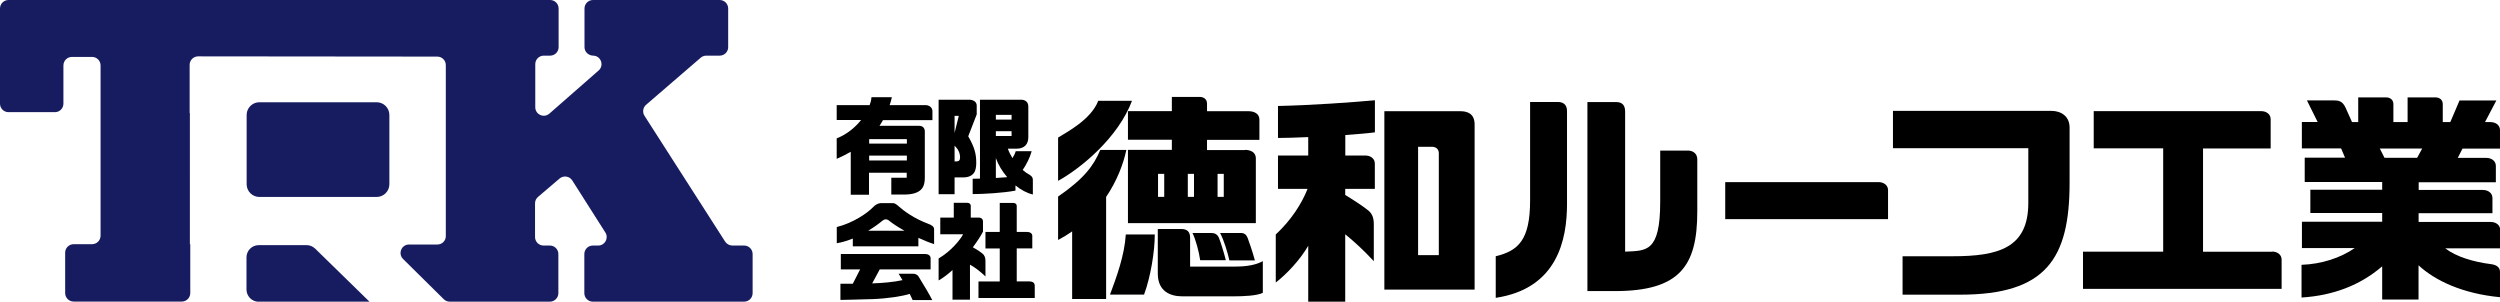
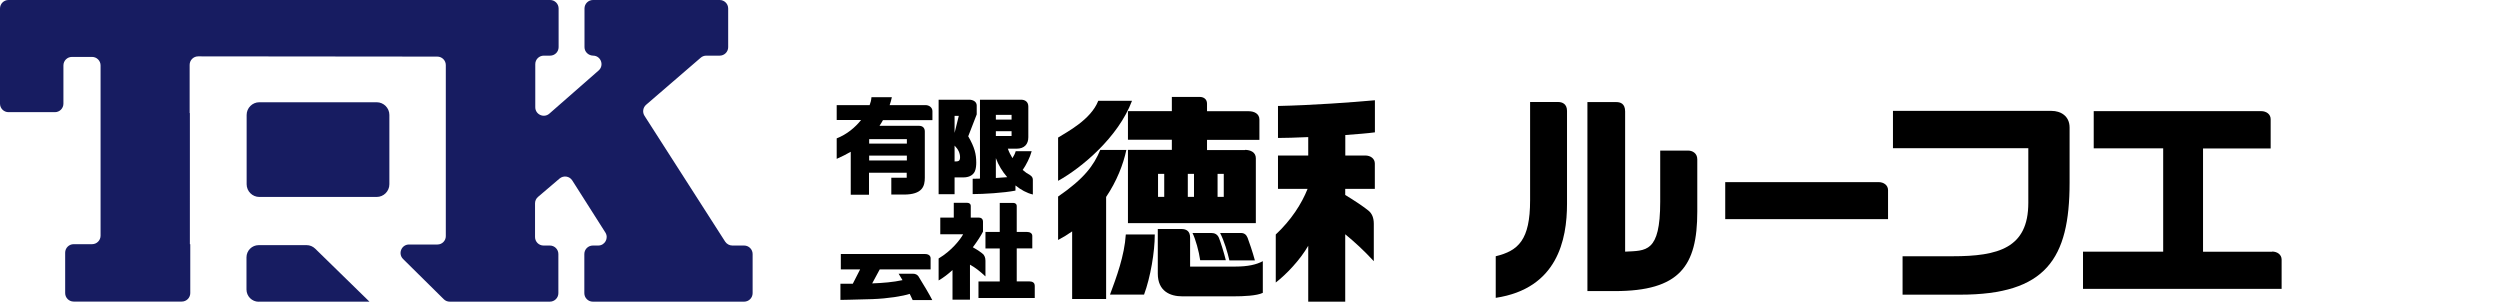
<svg xmlns="http://www.w3.org/2000/svg" id="b" viewBox="0 0 314.93 38">
  <defs>
    <style>.d{fill:#171c61;}</style>
  </defs>
  <g id="c">
    <path class="d" d="M93.75,30.93h-1.5c-.36,0-.7-.19-.9-.49l-10.16-15.85c-.29-.45-.2-1.04.2-1.39l6.88-5.93c.19-.17.44-.26.7-.26h1.69c.59,0,1.07-.48,1.07-1.07V1.07c0-.59-.48-1.07-1.07-1.07h-15.96c-.59,0-1.07.48-1.07,1.07v4.87c0,.6.5,1.06,1.1,1.07.97.02,1.41,1.23.68,1.87l-6.2,5.43c-.69.61-1.78.12-1.78-.8v-5.43c0-.59.48-1.07,1.07-1.07h.8c.59,0,1.07-.48,1.07-1.07V1.07c0-.59-.48-1.07-1.07-1.07H1.07C.48,0,0,.48,0,1.07v11.99c0,.59.48,1.07,1.07,1.07h5.85c.59,0,1.07-.48,1.07-1.07v-4.82c0-.59.48-1.07,1.07-1.07h2.54c.59,0,1.07.48,1.07,1.07v21.45c0,.59-.48,1.07-1.07,1.07h-2.32c-.59,0-1.07.48-1.07,1.07v5.09c0,.59.48,1.07,1.07,1.07h13.62c.59,0,1.07-.48,1.07-1.07v-6.16h-.05V14.24h-.03v-6.07c0-.59.48-1.07,1.07-1.07l30.13.03c.59,0,1.07.48,1.07,1.07v21.55c0,.58-.47,1.05-1.05,1.05h-3.58c-.96,0-1.43,1.16-.75,1.83l5.12,5.06c.2.2.47.31.75.31h12.62c.59,0,1.07-.48,1.07-1.07v-4.93c0-.59-.48-1.07-1.07-1.07h-.8c-.59,0-1.07-.48-1.07-1.07v-4.25c0-.31.14-.61.38-.81l2.71-2.31c.5-.42,1.25-.31,1.6.24l4.17,6.56c.45.71-.06,1.64-.9,1.64h-.68c-.59,0-1.07.48-1.07,1.07v4.93c0,.59.48,1.07,1.07,1.07h19.06c.59,0,1.07-.48,1.07-1.07v-4.93c0-.59-.48-1.07-1.07-1.07Z" />
    <path class="d" d="M32.59,38h13.95l-6.84-6.68c-.29-.28-.67-.44-1.07-.44h-6.04c-.85,0-1.54.69-1.54,1.54v4.05c0,.85.69,1.54,1.54,1.54Z" />
    <path class="d" d="M32.66,12.88h14.79c.88,0,1.6.72,1.6,1.6v8.73c0,.88-.72,1.6-1.6,1.6h-14.78c-.88,0-1.6-.72-1.6-1.6v-8.73c0-.88.72-1.6,1.6-1.6Z" />
    <path d="M117.46,15.11s0-.68,0-1.11-.38-.76-.88-.76h-4.51c.1-.28.19-.57.28-1h-2.57c-.03.39-.11.69-.23,1h-4.15v1.88h3.07c-.75.94-1.79,1.81-3.07,2.31v2.58c.64-.28,1.23-.58,1.77-.89v5.41h2.3v-2.77h4.75v.63h-1.94v2.12h1.57c2.37,0,2.65-1.07,2.65-2.13v-5.82c0-.45-.28-.71-.72-.71h-4.99c.16-.23.3-.47.44-.72h6.22ZM109.49,20.21v-.61h4.75v.61h-4.75ZM114.24,17.53v.56h-4.75v-.56h4.75Z" />
    <path d="M123.04,13.3c0-.51-.49-.74-.95-.74h-3.85v11.9h2.01v-2.11h1.1c.94,0,1.32-.46,1.46-.78.14-.32.17-.77.17-1.07,0-1.09-.2-1.93-1.01-3.33l1.07-2.76v-1.11ZM120.25,14.6h.53l-.53,2.14v-2.14ZM120.25,20.34v-2c.46.46.69.95.69,1.46s-.21.54-.69.54Z" />
    <path d="M129.78,22.07c-.38-.21-.62-.37-.95-.66.46-.67.92-1.57,1.13-2.36h-2.01c-.08.29-.23.59-.41.87-.23-.37-.43-.77-.58-1.19h1.09c1.01,0,1.49-.58,1.49-1.44v-3.87c0-.61-.43-.86-.91-.86h-5.18v9.94c-.38.01-.7.02-.92.02v1.93c1.34,0,3.93-.15,5.39-.44v-.65c.68.55,1.43.96,2.19,1.14v-1.85c0-.23-.1-.43-.34-.58ZM125.45,19.92c.31.86.82,1.69,1.43,2.4-.44.04-.93.07-1.43.1v-2.5ZM127.43,15.07h-1.98v-.6h1.98v.6ZM127.43,17.13h-1.98v-.6h1.98v.6Z" />
-     <path d="M117.67,28.89c0-.35-.31-.54-.72-.69-1.77-.66-3.06-1.6-3.67-2.15-.32-.28-.54-.46-.77-.46h-1.57c-.31,0-.69.23-.91.46-.74.79-2.57,2.04-4.62,2.55v2.04c.68-.11,1.36-.33,2.02-.59v.98h8.26v-1.07c.69.32,1.38.6,1.98.79v-1.85ZM109.36,29.07c.75-.45,1.39-.92,1.82-1.28.24-.2.55-.22.81,0,.47.39,1.17.84,1.96,1.28h-4.58Z" />
    <path d="M115.75,34.88c-.19-.3-.44-.4-.77-.4h-1.78c.14.21.31.49.49.81-1.16.25-2.45.36-3.82.41l.95-1.76h6.41s0-1.08,0-1.41-.29-.53-.69-.53h-10.62v1.94h2.43l-.92,1.8c-.51,0-1.03,0-1.56,0v2.04s1.86-.03,4.04-.1c1.96-.07,3.83-.38,4.69-.66.12.24.23.47.37.78h2.47c-.33-.66-1.15-2.04-1.69-2.9Z" />
    <path d="M123.81,31.99c-.13-.13-.67-.52-1.26-.84.58-.77,1.03-1.48,1.28-1.97v-1.25c0-.38-.26-.52-.53-.52h-1.01v-1.46c0-.28-.22-.4-.44-.4h-1.7v1.86h-1.7v2.1h2.88c-.35.65-1.45,2.08-3.09,3.05v2.77c.58-.33,1.18-.79,1.75-1.31v3.73h2.2v-4.41c.68.37,1.29.86,1.95,1.48v-1.98c0-.44-.16-.69-.32-.85Z" />
    <path d="M130.34,35.95c0-.36-.32-.5-.65-.5h-1.61v-4.16h1.96s0-1.22,0-1.57-.32-.5-.65-.5h-1.31v-3.26c0-.28-.22-.4-.44-.4h-1.7v3.66h-1.8v2.08h1.8v4.16h-2.68v2.08h7.09s0-1.22,0-1.57Z" />
    <path d="M133.29,22.78v-5.45c1.13-.71,4.14-2.26,5.06-4.63h4.25c-1.73,4.6-6.37,8.46-9.31,10.08Z" />
    <path d="M141.89,18.89h-3.29c-.81,1.95-2.02,3.61-5.31,5.87v5.47c.63-.33,1.22-.69,1.77-1.08v8.52h4.28v-12.86c1.35-2,2.16-4.11,2.55-5.92Z" />
    <path d="M156.83,18.9h-4.78v-1.28h6.6s0-1.82,0-2.56-.66-1.05-1.36-1.05h-5.24v-.96c0-.58-.45-.84-.9-.84h-3.53v1.79h-5.53v3.6h5.53v1.28h-5.53v9.23h16.11s0-7.44,0-8.18-.66-1.05-1.36-1.05ZM146.66,24.8h-.78v-2.9h.78v2.9ZM150.41,24.8h-.78v-2.9h.78v2.9ZM154.16,24.8h-.78v-2.9h.78v2.9Z" />
    <path d="M145.84,28.85h3.02c.57,0,1.06.26,1.06,1.08v3.65h5.73c1.51,0,2.62-.24,3.43-.68v3.99c-.75.37-2.43.44-3.67.44h-6.48c-1.52,0-3.08-.64-3.08-2.87s0-5.61,0-5.61Z" />
    <path d="M144.11,37.11h-4.28c.81-2.19,1.82-4.88,1.99-7.57h3.65c0,2.19-.54,5.38-1.35,7.57Z" />
    <path d="M151.19,32.78c-.16-1.12-.58-2.65-.97-3.43h2.37c.42,0,.77.16.96.61.19.45.66,1.95.87,2.82h-3.23Z" />
    <path d="M154.87,32.8c-.24-1.03-.64-2.42-1.17-3.45h2.63c.4,0,.67.2.83.6.16.4.66,1.87.92,2.85h-3.2Z" />
    <path d="M217.33,27.6v-4.66h19.31c.66,0,1.2.39,1.2,1.01v3.65h-20.52Z" />
    <path d="M188.42,37.53v-5.25c2.85-.69,4.33-2.05,4.33-7.04v-12.39h3.54c.49,0,1.11.23,1.11,1.12v11.7c0,4.53-1.21,10.68-8.98,11.85Z" />
    <path d="M199.97,36.68V12.86h3.64c.49,0,1.11.17,1.11,1.18v17.66c2.62-.14,4.42.17,4.42-6.27v-6.46h3.53c.49,0,1.14.3,1.14,1.1v6.59c0,6.87-2.22,10.01-10.41,10.01h-3.43Z" />
    <path d="M238.46,18.67v-4.7h19.99c1.1,0,2.26.61,2.26,2.1v6.95c0,9.58-2.97,14.1-13.79,14.1h-7.25v-4.84h6.3c5.76,0,9.54-1.03,9.54-6.72v-6.89h-17.05Z" />
    <path d="M286.22,31.71h-8.7v-13.01h8.52v-3.69c0-.62-.54-1.01-1.2-1.01h-21.09v4.69h8.75v13.01h-10.1v4.69h25.02v-3.69c0-.62-.54-1.01-1.2-1.01Z" />
-     <path d="M183.98,14.01h-9.59v22.47h11.37V15.68c0-1.44-1.01-1.67-1.79-1.67ZM181.26,32.14h-2.62v-13.65h1.76c.43,0,.85.25.85.8v12.85Z" />
    <path d="M173.2,16.66v-4.03c-2.86.26-7.93.63-12.21.72v4.03c.85,0,2.24-.04,3.81-.11v2.32h-3.81v4.2h3.73c-.75,1.88-2.05,3.92-4.01,5.75v6.05c1.33-1.02,3.1-2.89,4.09-4.63v7.04h4.66v-8.49c1.18.97,2.3,1.99,3.6,3.39v-4.7c0-.75-.22-1.28-.64-1.64-.54-.46-1.86-1.34-2.96-2v-.77h3.73v-3.19c0-.62-.54-1.01-1.2-1.01h-2.52v-2.58c1.51-.11,2.87-.22,3.74-.34Z" />
-     <path d="M314.93,18.7v-2.31c0-.62-.54-1.01-1.2-1.01h-.69l1.43-2.72h-4.64l-1.16,2.72h-.95v-2.27c0-.57-.45-.84-.9-.84h-3.53v3.11h-1.79v-2.27c0-.57-.45-.84-.9-.84h-3.53v3.11h-.78c-.27-.61-.61-1.39-.83-1.85-.39-.82-.9-.88-1.41-.88h-3.44l1.35,2.72h-1.99v3.32h4.94l.5,1.17h-5.08v3.07h9.76v.97h-9.05v2.93h9.05v1.1h-10.11v3.32h6.65c-1.81,1.25-4.18,2.02-6.7,2.11v4.12c4-.25,7.39-1.55,10.16-3.93v4.18h4.58v-4.31c2.1,1.95,5.57,3.57,10.26,4.02v-3.22c0-.55-.47-.86-1.1-.94-2.22-.28-4.4-.92-5.8-2h6.93v-2.31c0-.62-.54-1.01-1.2-1.01h-9.08v-1.1h9.3v-1.92c0-.62-.54-1.01-1.2-1.01h-8.09v-.97h9.72v-2.06c0-.62-.54-1.01-1.2-1.01h-3.6l.6-1.17h4.77ZM304.49,19.88h-4.11l-.59-1.17h5.34l-.64,1.17Z" />
  </g>
</svg>